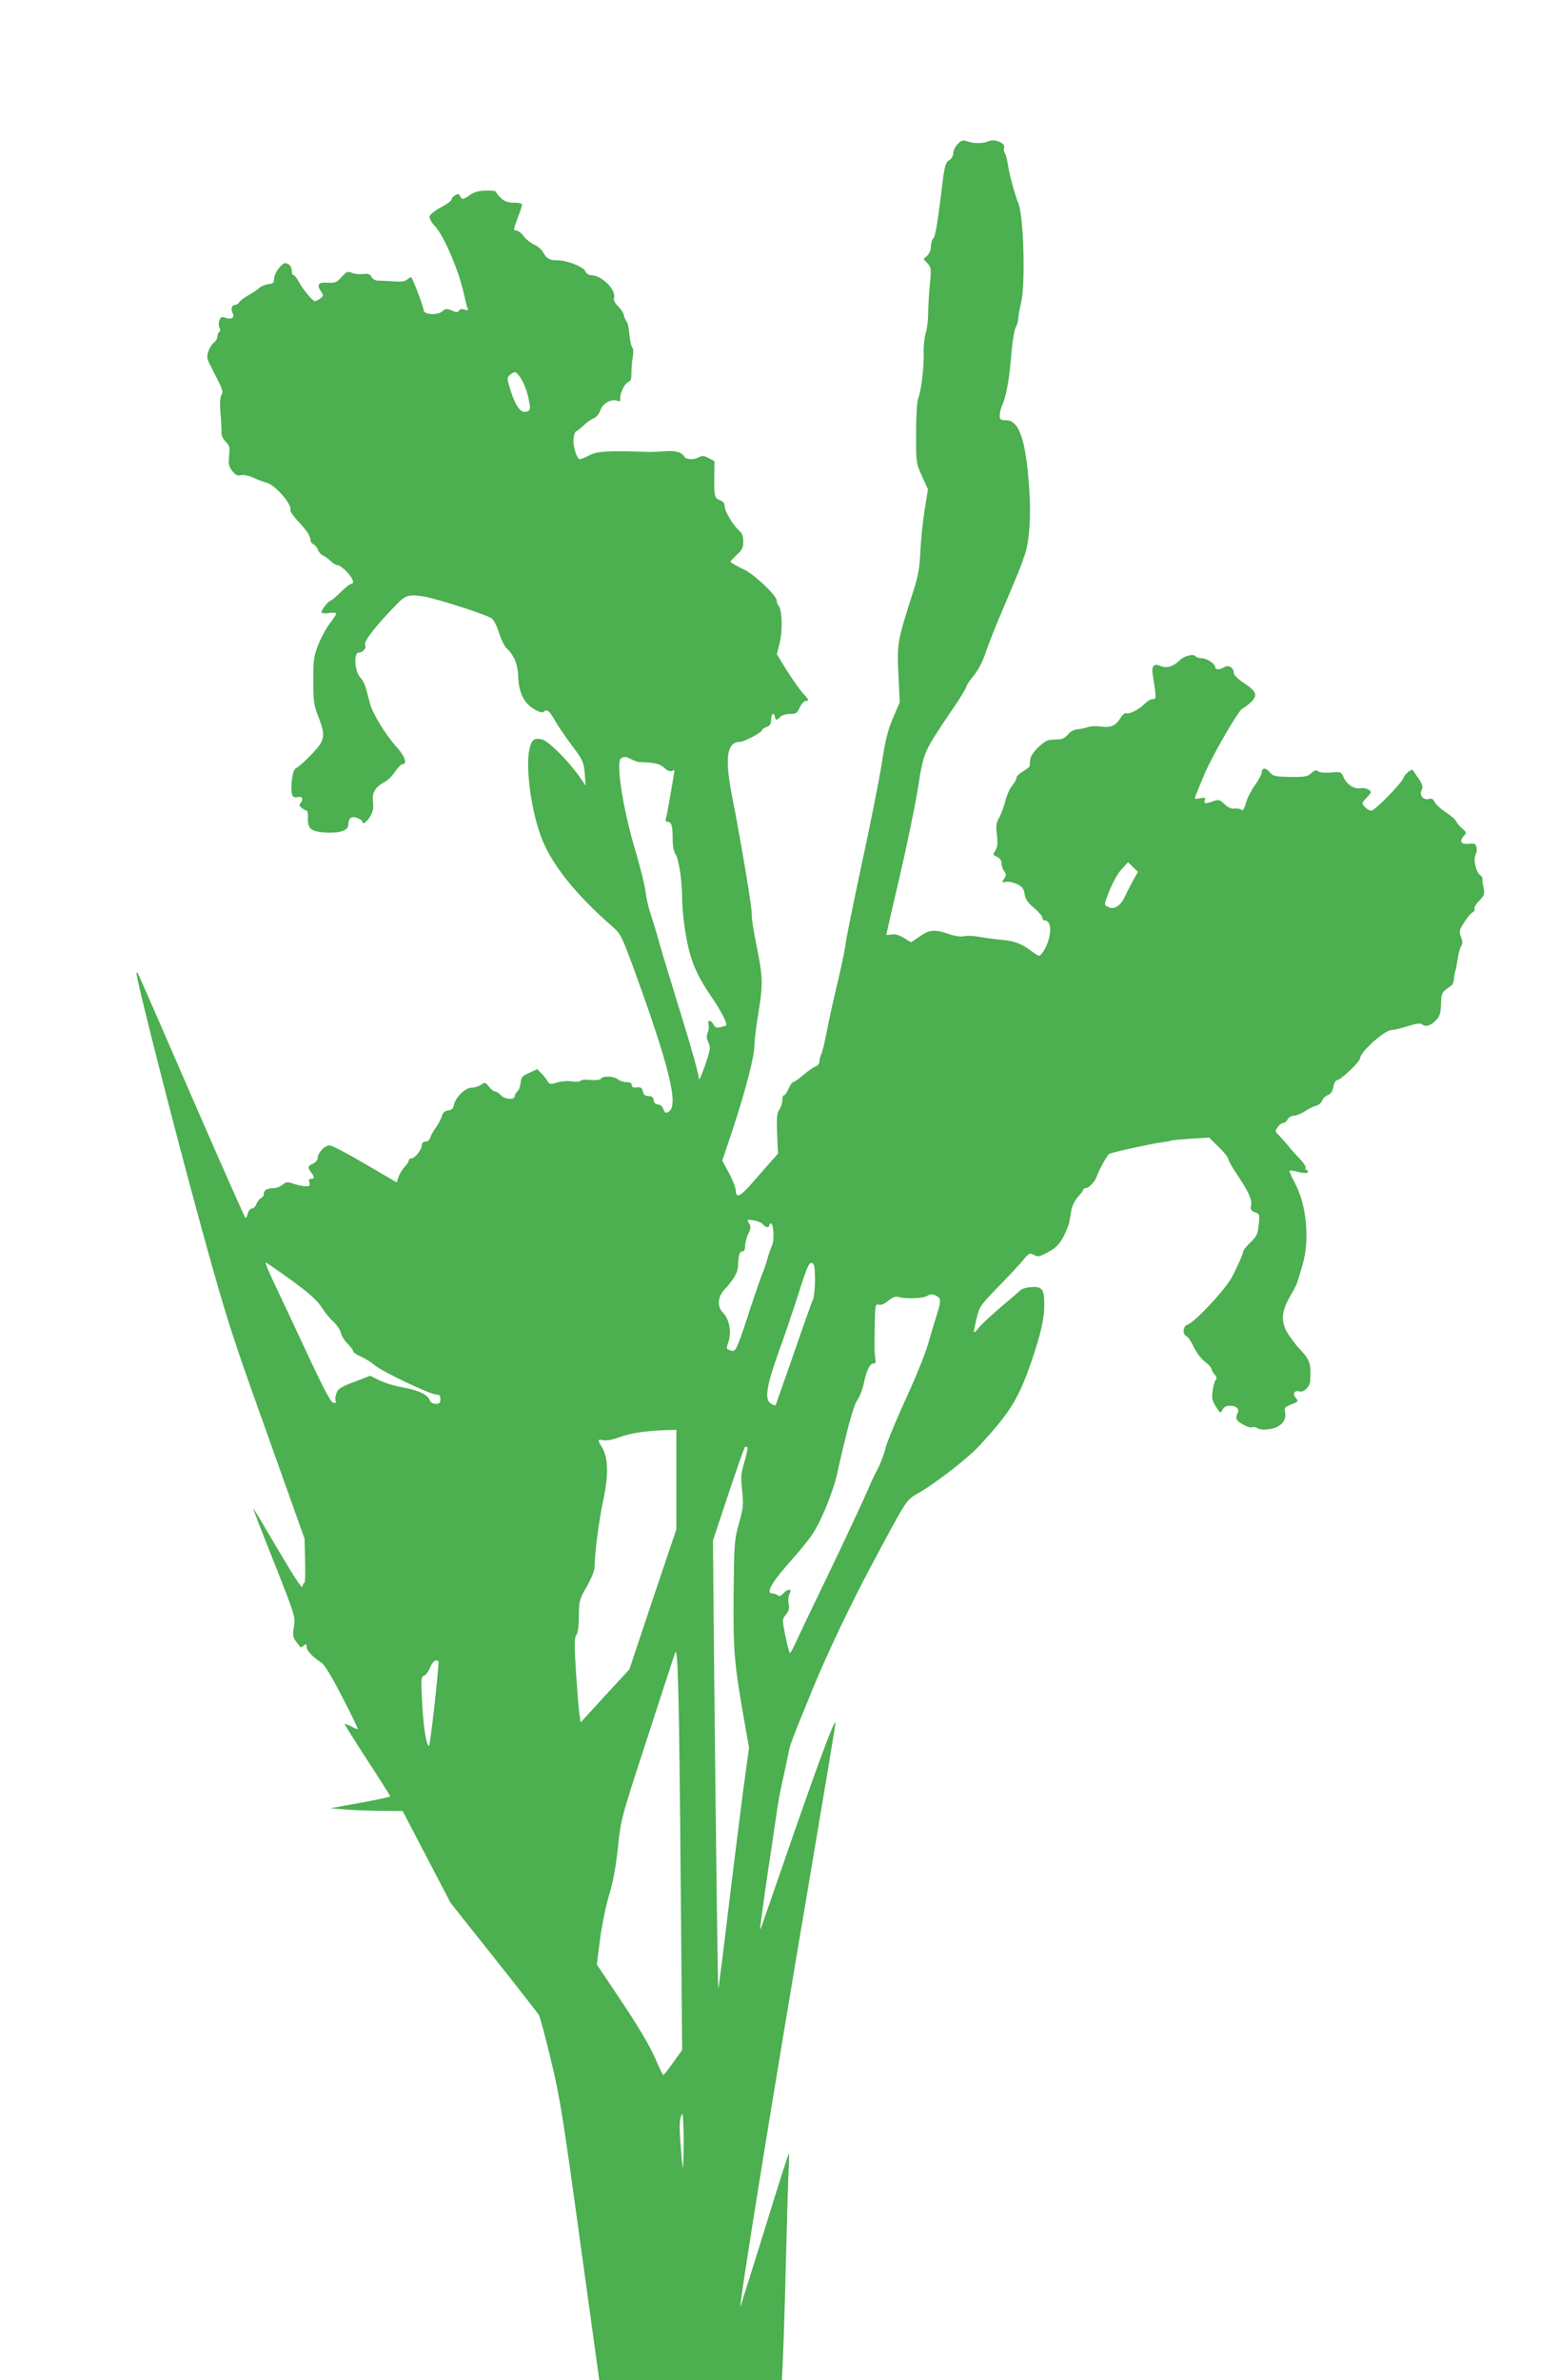
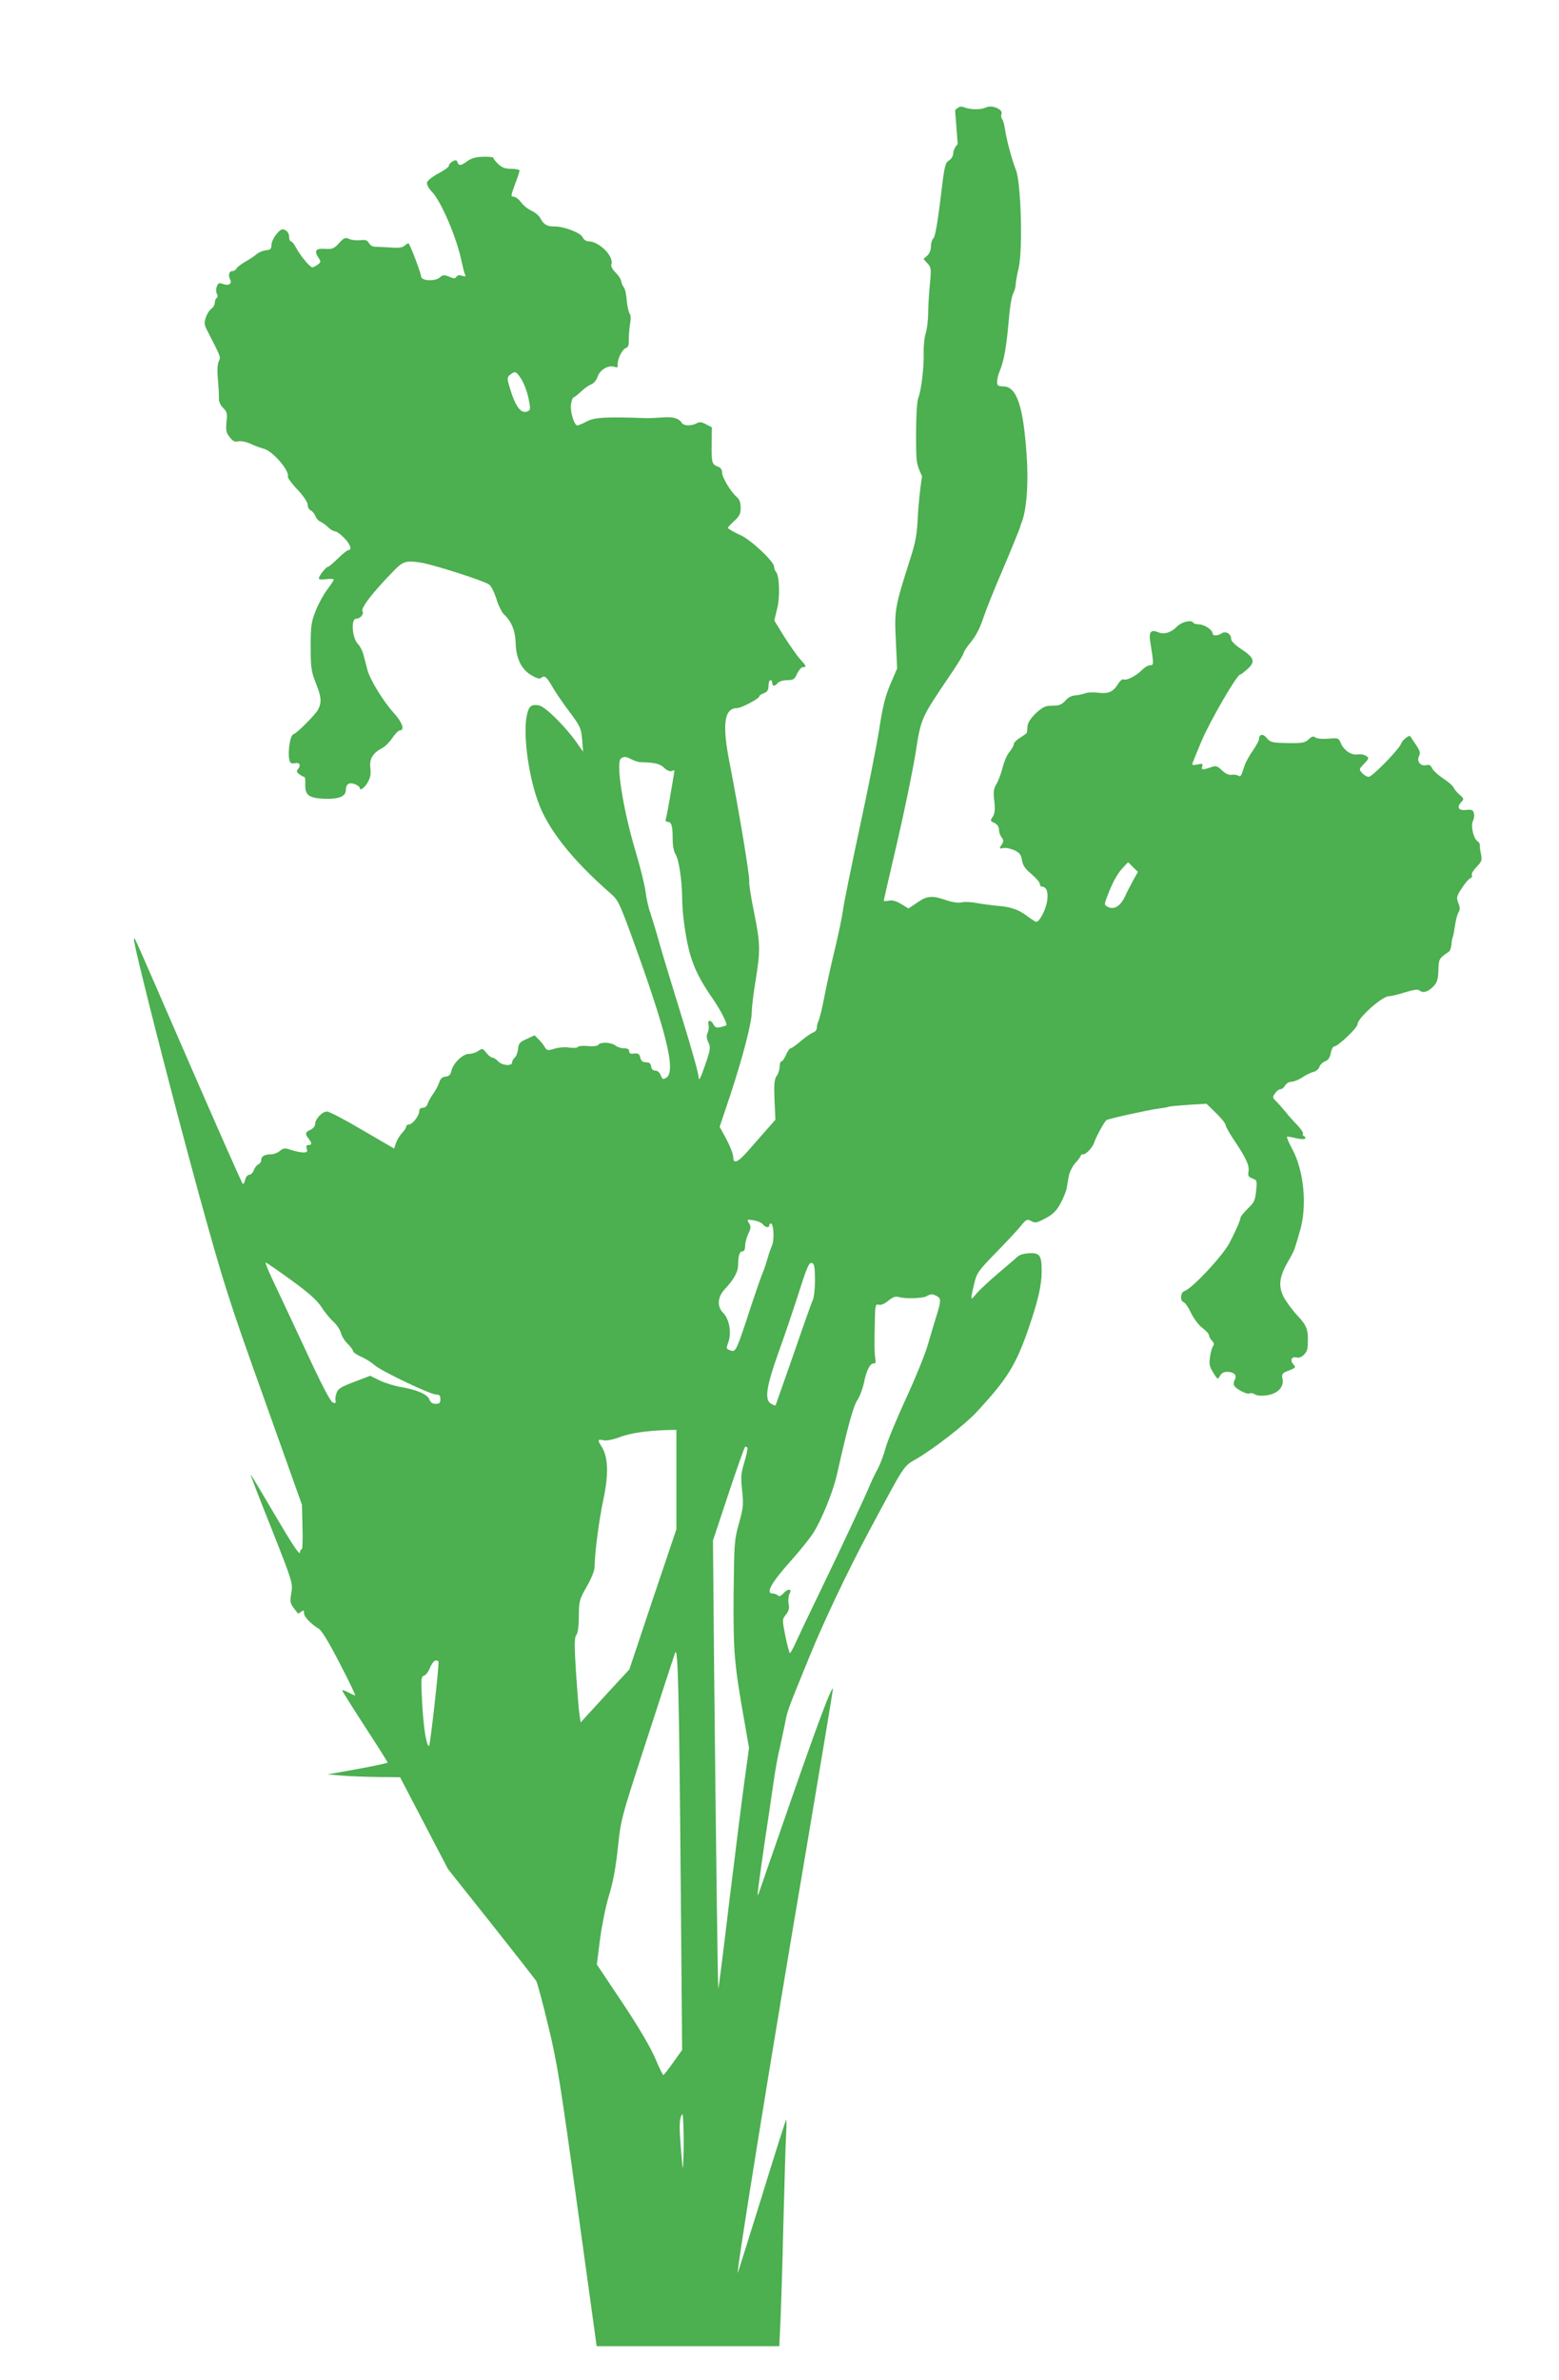
<svg xmlns="http://www.w3.org/2000/svg" version="1.0" width="839pt" height="1280pt" viewBox="0 0 839 1280" preserveAspectRatio="xMidYMid meet">
  <g transform="translate(0,1280) scale(0.1,-0.1)" fill="#4caf50" stroke="none">
-     <path d="M5154 12025 c-13 -13 -24 -35 -24 -48 0 -15 -9 -31 -23 -40 -21 -13 -25 -31 -46 -211 -16 -128 -29 -200 -37 -207 -8 -6 -14 -26 -14 -44 0 -19 -8 -39 -20 -50 l-20 -18 21 -23 c20 -22 21 -29 14 -106 -5 -46 -9 -117 -10 -158 0 -41 -6 -91 -13 -112 -7 -20 -12 -67 -11 -105 2 -78 -13 -205 -30 -246 -6 -17 -11 -94 -11 -188 0 -157 0 -160 32 -230 l32 -71 -18 -111 c-10 -62 -20 -161 -23 -222 -4 -89 -11 -130 -38 -215 -86 -269 -88 -280 -80 -446 l7 -151 -35 -82 c-28 -64 -42 -118 -62 -249 -15 -92 -62 -331 -106 -532 -43 -201 -83 -396 -88 -435 -5 -38 -26 -137 -46 -220 -20 -82 -45 -197 -56 -255 -11 -58 -25 -113 -30 -122 -5 -10 -9 -26 -9 -37 0 -11 -9 -23 -20 -26 -11 -4 -41 -24 -66 -46 -25 -21 -50 -39 -55 -39 -6 0 -17 -16 -25 -35 -8 -19 -19 -35 -24 -35 -6 0 -10 -12 -10 -28 0 -15 -7 -38 -16 -50 -13 -19 -15 -43 -12 -129 l5 -107 -46 -52 c-25 -29 -70 -80 -99 -113 -58 -66 -82 -76 -82 -35 0 14 -16 56 -36 94 l-37 68 58 173 c69 210 115 389 115 447 0 23 9 100 21 170 26 162 25 196 -10 369 -16 78 -27 150 -25 160 5 19 -55 380 -105 635 -42 212 -30 298 41 298 22 0 118 51 118 62 0 5 11 13 25 18 19 7 25 17 25 40 0 16 5 30 10 30 6 0 10 -7 10 -15 0 -8 4 -15 9 -15 5 0 14 7 21 15 7 8 29 15 50 15 33 0 40 4 54 35 9 19 23 35 31 35 21 0 19 6 -15 43 -16 17 -54 72 -85 120 l-54 88 15 62 c17 64 13 182 -7 201 -5 6 -9 17 -9 26 0 28 -126 146 -181 170 -13 5 -33 16 -44 22 -11 7 -22 14 -24 16 -3 1 12 17 32 36 31 28 37 40 37 73 0 28 -6 46 -22 59 -33 29 -78 105 -78 131 0 15 -8 27 -24 32 -31 12 -33 21 -32 123 l1 88 -31 16 c-24 13 -35 14 -52 5 -28 -15 -69 -14 -79 3 -15 24 -48 34 -103 29 -30 -2 -66 -4 -80 -4 -218 8 -286 5 -327 -17 -23 -12 -46 -22 -52 -22 -17 0 -40 77 -34 114 3 20 9 36 13 36 4 0 21 14 39 30 17 17 42 35 55 40 15 5 30 23 37 44 14 38 60 63 93 50 12 -4 16 -1 14 12 -2 29 24 83 44 90 13 4 17 16 16 47 0 23 3 61 7 84 5 26 4 48 -3 55 -5 7 -12 39 -15 70 -2 32 -9 64 -16 71 -6 8 -12 22 -14 33 -1 10 -15 32 -31 47 -17 17 -25 34 -22 43 16 42 -65 124 -123 124 -12 0 -26 9 -32 23 -11 23 -100 58 -151 57 -40 0 -57 10 -74 41 -8 16 -30 35 -48 43 -19 8 -44 28 -57 45 -12 17 -31 31 -40 31 -17 0 -16 5 6 65 14 36 25 70 25 75 0 6 -20 10 -44 10 -32 0 -50 6 -70 25 -14 13 -26 28 -26 33 0 5 -25 8 -55 7 -39 -1 -64 -8 -85 -23 -35 -26 -46 -27 -54 -7 -4 13 -10 14 -26 5 -11 -6 -20 -16 -20 -23 0 -7 -26 -26 -57 -42 -32 -17 -59 -39 -61 -49 -2 -10 9 -32 27 -50 50 -52 135 -251 160 -378 5 -24 12 -51 16 -62 7 -16 5 -17 -15 -11 -14 5 -25 3 -30 -6 -7 -10 -14 -10 -39 1 -27 11 -34 10 -50 -4 -26 -23 -101 -19 -101 6 0 15 -55 162 -67 177 -1 2 -11 -3 -20 -11 -14 -12 -33 -15 -78 -11 -33 2 -70 4 -82 4 -12 -1 -27 8 -33 19 -9 16 -19 20 -48 16 -20 -2 -47 1 -59 7 -21 9 -28 6 -53 -21 -30 -33 -35 -35 -86 -32 -41 2 -49 -13 -28 -45 16 -24 16 -27 -2 -40 -10 -8 -23 -14 -29 -15 -13 0 -67 66 -89 108 -9 17 -21 32 -26 32 -6 0 -10 11 -10 25 0 14 -8 29 -20 35 -17 9 -25 6 -48 -21 -15 -18 -27 -44 -27 -58 0 -21 -5 -27 -30 -29 -16 -2 -39 -11 -50 -21 -11 -10 -38 -28 -60 -40 -22 -13 -44 -29 -48 -37 -4 -8 -14 -14 -22 -14 -18 0 -24 -21 -13 -44 13 -24 -7 -37 -39 -25 -20 7 -25 5 -32 -14 -5 -12 -5 -29 0 -39 6 -10 5 -19 -1 -23 -5 -3 -10 -15 -10 -25 0 -10 -8 -25 -18 -32 -10 -7 -24 -28 -30 -47 -10 -28 -9 -39 7 -70 75 -147 74 -142 62 -167 -7 -16 -9 -51 -4 -97 3 -40 6 -85 5 -100 -1 -18 7 -37 23 -53 21 -21 23 -30 18 -76 -4 -45 -2 -57 17 -81 17 -22 28 -27 46 -23 14 4 42 -2 67 -13 23 -11 56 -23 72 -27 47 -12 139 -119 128 -149 -2 -6 21 -38 52 -70 34 -37 55 -68 55 -83 0 -12 7 -25 16 -29 8 -3 20 -16 25 -30 5 -13 17 -26 26 -30 10 -4 29 -17 42 -30 13 -13 31 -23 39 -23 8 0 30 -16 48 -35 33 -33 44 -65 24 -65 -6 0 -31 -20 -57 -45 -25 -25 -49 -45 -53 -45 -11 0 -50 -49 -50 -63 0 -6 16 -7 40 -4 22 3 40 2 40 -3 0 -4 -16 -28 -35 -53 -19 -25 -47 -76 -62 -114 -24 -61 -27 -80 -27 -193 0 -112 3 -132 27 -194 31 -77 33 -105 13 -144 -15 -28 -112 -126 -133 -133 -21 -7 -34 -123 -17 -151 4 -5 15 -8 25 -5 25 7 34 -10 18 -30 -11 -13 -10 -17 6 -29 10 -8 22 -14 26 -14 5 0 7 -18 6 -40 -2 -58 18 -74 101 -78 77 -3 117 12 117 46 1 33 17 44 48 33 15 -6 27 -15 27 -20 0 -20 28 1 45 33 13 24 16 45 12 75 -6 48 14 80 66 107 15 8 39 32 53 54 15 22 33 40 40 40 28 0 13 44 -33 94 -57 63 -129 180 -142 233 -6 21 -14 55 -20 76 -5 22 -19 50 -32 63 -30 32 -37 134 -9 134 22 0 44 25 35 40 -11 17 55 103 173 223 46 47 65 52 147 38 72 -13 328 -95 360 -116 12 -7 28 -40 40 -76 10 -35 29 -73 40 -84 41 -38 62 -88 64 -152 2 -86 30 -144 84 -176 26 -16 46 -22 52 -16 18 17 30 9 59 -42 16 -29 58 -90 93 -137 60 -80 64 -89 70 -151 l5 -66 -35 50 c-63 89 -169 193 -202 199 -40 8 -55 -3 -65 -50 -22 -94 5 -315 58 -463 52 -150 184 -317 393 -499 39 -34 47 -52 108 -217 191 -524 245 -739 191 -773 -18 -11 -21 -9 -30 13 -6 15 -17 25 -29 25 -13 0 -21 8 -23 23 -2 16 -10 22 -28 22 -17 0 -26 7 -30 25 -5 20 -11 24 -33 22 -19 -3 -27 1 -27 12 0 11 -9 16 -27 16 -16 0 -37 7 -47 15 -23 18 -82 20 -92 4 -4 -7 -25 -9 -56 -7 -27 3 -51 1 -55 -5 -3 -5 -23 -6 -45 -3 -22 4 -57 1 -80 -6 -36 -11 -41 -10 -51 7 -6 11 -21 30 -33 42 l-23 23 -43 -20 c-37 -16 -43 -23 -46 -54 -2 -19 -10 -40 -18 -46 -8 -7 -14 -19 -14 -26 0 -21 -54 -17 -75 6 -10 11 -24 20 -31 20 -7 0 -22 12 -33 26 -19 24 -21 25 -43 10 -12 -9 -35 -16 -51 -16 -33 0 -85 -51 -94 -92 -4 -20 -12 -28 -31 -30 -18 -2 -28 -11 -35 -33 -5 -16 -20 -43 -32 -60 -12 -16 -25 -40 -29 -52 -4 -14 -15 -23 -27 -23 -12 0 -19 -7 -19 -19 0 -24 -37 -71 -56 -71 -8 0 -14 -5 -14 -11 0 -6 -10 -22 -22 -34 -12 -13 -27 -37 -33 -54 l-10 -30 -170 99 c-93 55 -179 100 -191 100 -26 0 -64 -40 -64 -67 0 -11 -10 -24 -25 -31 -29 -13 -31 -21 -10 -48 19 -25 19 -34 -1 -34 -11 0 -14 -6 -9 -20 5 -17 2 -20 -22 -20 -15 1 -44 7 -64 14 -32 11 -39 10 -59 -6 -12 -10 -33 -18 -45 -18 -36 0 -55 -10 -55 -30 0 -10 -7 -20 -15 -24 -8 -3 -20 -17 -25 -31 -5 -14 -16 -25 -25 -25 -8 0 -17 -11 -21 -25 -3 -14 -9 -25 -13 -25 -3 0 -127 280 -276 622 -328 754 -304 702 -310 696 -9 -9 203 -839 349 -1371 137 -495 159 -564 351 -1100 l204 -572 3 -122 c2 -66 0 -119 -4 -117 -4 2 -8 -6 -10 -18 -2 -15 -40 42 -133 200 -71 121 -130 220 -132 219 -1 -2 49 -133 113 -292 113 -286 114 -291 106 -343 -8 -46 -6 -56 11 -80 12 -15 22 -29 24 -31 1 -2 9 2 18 9 13 10 15 9 15 -7 0 -20 35 -57 80 -85 16 -10 56 -76 113 -187 49 -94 86 -171 82 -171 -3 0 -20 7 -36 16 -17 8 -32 14 -34 12 -1 -2 53 -88 121 -193 68 -104 124 -193 124 -196 0 -3 -73 -19 -162 -35 l-161 -29 74 -6 c41 -4 129 -7 195 -8 l121 -1 129 -247 129 -247 232 -292 c127 -160 236 -300 243 -310 6 -11 35 -118 64 -239 48 -198 64 -295 157 -972 l104 -753 491 0 492 0 6 128 c3 70 11 309 16 532 6 223 12 441 15 484 2 43 2 77 0 74 -3 -3 -62 -187 -130 -409 -69 -222 -128 -408 -130 -414 -14 -29 182 1184 365 2259 82 484 148 881 147 883 -9 8 -80 -182 -223 -592 -86 -247 -162 -468 -170 -490 -7 -22 -13 -34 -13 -27 -1 13 40 299 60 427 5 33 16 110 25 170 8 61 23 146 34 190 10 44 23 107 30 140 11 62 14 69 131 355 78 191 204 456 321 675 199 371 181 344 259 390 92 54 258 183 317 247 168 181 212 252 282 453 51 150 70 231 70 306 0 85 -10 100 -67 97 -26 -1 -52 -8 -62 -18 -9 -8 -56 -49 -104 -89 -48 -41 -101 -90 -118 -110 -33 -41 -34 -39 -13 49 14 61 20 70 112 165 54 55 115 120 135 144 34 42 38 44 61 32 21 -12 30 -10 77 15 41 22 59 41 80 79 15 28 30 64 33 80 3 17 8 47 12 68 4 22 20 53 35 70 16 17 29 35 29 39 0 5 6 8 13 8 18 0 53 39 61 67 9 28 55 111 65 117 12 8 232 56 280 62 25 3 48 7 52 9 4 3 52 7 107 11 l99 6 52 -51 c28 -27 51 -56 51 -64 0 -7 20 -43 45 -80 65 -97 84 -138 78 -170 -4 -22 -1 -28 21 -37 25 -9 26 -12 20 -67 -5 -51 -11 -63 -45 -95 -21 -21 -39 -43 -39 -49 0 -12 -27 -74 -59 -135 -34 -67 -202 -247 -242 -259 -23 -8 -26 -53 -4 -61 9 -4 26 -29 39 -58 14 -28 40 -64 60 -79 20 -15 36 -33 36 -39 0 -6 7 -20 16 -30 12 -12 14 -21 6 -30 -5 -7 -13 -33 -16 -58 -6 -37 -3 -52 17 -84 24 -38 25 -39 36 -18 8 15 21 22 39 22 36 0 54 -17 42 -41 -6 -10 -8 -24 -5 -31 7 -19 71 -52 84 -44 5 4 19 1 29 -5 12 -8 35 -9 65 -5 58 9 92 45 83 89 -5 26 -2 30 34 44 38 15 39 17 24 34 -19 22 -9 43 18 36 24 -7 58 25 59 56 6 91 -1 113 -55 170 -29 31 -62 77 -75 102 -28 57 -22 107 23 185 18 30 35 64 38 75 4 11 16 52 27 90 41 135 23 326 -41 444 -18 33 -30 62 -28 65 3 2 24 -1 47 -7 23 -6 46 -7 50 -3 4 5 2 11 -5 13 -6 3 -9 9 -6 14 3 5 -12 27 -33 49 -21 21 -49 53 -63 71 -14 17 -35 41 -47 53 -21 20 -22 23 -7 44 8 12 21 22 29 22 8 0 19 9 25 20 6 11 21 20 34 20 13 0 39 11 58 23 19 13 46 27 61 30 14 4 29 16 32 28 4 11 17 24 30 29 17 6 26 20 31 45 3 19 12 35 18 35 20 0 126 100 126 120 0 32 132 150 168 150 11 0 50 9 87 21 51 15 70 18 80 9 18 -15 46 -6 75 25 18 20 24 37 25 85 2 62 3 63 58 101 5 4 10 19 12 35 1 16 4 36 8 44 3 8 8 37 12 64 4 27 12 57 18 67 9 14 9 26 -1 51 -11 29 -9 36 19 79 16 26 37 50 45 53 8 3 12 11 9 17 -4 6 7 26 25 44 28 29 31 36 24 71 -5 22 -7 43 -6 48 2 4 -4 13 -13 20 -22 16 -37 84 -24 109 6 10 8 29 5 41 -4 18 -11 21 -40 18 -41 -5 -54 12 -30 40 18 19 18 20 -7 42 -14 12 -28 29 -32 38 -3 9 -28 31 -56 49 -27 18 -54 43 -60 55 -7 17 -16 21 -32 17 -30 -8 -53 22 -38 49 8 16 5 28 -17 61 -16 23 -29 43 -30 45 -6 9 -43 -20 -49 -38 -9 -30 -156 -180 -175 -180 -9 0 -25 9 -35 20 -18 20 -18 21 11 51 24 25 26 31 14 39 -17 11 -27 13 -57 10 -31 -2 -69 26 -83 61 -12 28 -14 29 -68 24 -33 -2 -61 0 -69 7 -10 8 -19 6 -36 -10 -22 -21 -39 -23 -160 -19 -38 2 -52 7 -66 26 -19 24 -41 22 -41 -5 0 -8 -15 -36 -33 -62 -19 -26 -40 -65 -47 -87 -17 -53 -19 -57 -33 -48 -7 4 -23 6 -36 4 -15 -2 -33 7 -51 24 -26 25 -32 26 -61 16 -43 -15 -52 -14 -45 5 5 14 1 16 -24 11 -16 -4 -30 -4 -30 0 0 4 23 61 51 127 47 110 190 356 207 356 4 0 22 14 40 30 43 39 37 60 -34 107 -31 20 -54 43 -54 53 0 29 -28 46 -51 32 -23 -15 -49 -15 -49 -1 0 19 -44 48 -72 49 -15 0 -29 4 -32 9 -11 17 -62 5 -88 -21 -32 -33 -71 -44 -102 -30 -37 16 -50 1 -42 -49 20 -126 20 -129 -1 -129 -11 0 -30 -12 -44 -26 -28 -30 -84 -58 -98 -50 -6 4 -21 -9 -33 -29 -26 -40 -51 -50 -110 -42 -22 3 -52 1 -65 -4 -13 -5 -37 -10 -54 -11 -19 -2 -39 -12 -51 -28 -12 -14 -31 -26 -46 -26 -15 -1 -37 -2 -50 -3 -34 -2 -106 -73 -108 -107 -1 -16 -3 -32 -3 -36 -1 -3 -17 -15 -36 -27 -19 -11 -35 -27 -35 -35 0 -8 -11 -27 -24 -43 -13 -15 -29 -53 -36 -83 -8 -30 -22 -70 -33 -88 -16 -27 -18 -43 -12 -92 5 -47 3 -66 -8 -84 -15 -22 -14 -24 9 -34 15 -8 24 -20 24 -35 0 -13 6 -32 14 -42 12 -16 12 -22 0 -41 -14 -20 -13 -21 10 -17 13 3 40 -3 59 -12 28 -13 36 -23 41 -53 4 -28 17 -47 51 -75 25 -21 45 -45 45 -52 0 -8 4 -15 9 -15 27 0 38 -29 30 -79 -7 -47 -41 -111 -58 -111 -4 0 -23 12 -42 26 -50 39 -94 55 -163 60 -33 3 -85 10 -114 15 -29 6 -66 8 -82 4 -18 -4 -47 0 -73 8 -84 30 -112 29 -165 -8 l-49 -33 -39 24 c-27 16 -48 22 -66 18 -16 -3 -28 -3 -28 0 0 3 32 141 71 308 39 167 83 382 99 478 31 197 28 191 179 415 45 65 81 124 81 131 0 6 18 34 40 60 26 32 49 76 66 129 15 44 57 150 94 235 56 132 101 241 106 260 0 3 3 12 7 20 26 68 37 212 26 360 -18 266 -54 370 -126 370 -28 0 -33 4 -33 25 0 13 6 39 14 57 24 56 38 140 51 298 5 52 14 106 22 120 7 14 13 35 13 47 0 12 7 52 16 89 23 100 13 460 -15 529 -20 48 -51 165 -57 210 -4 28 -11 56 -17 62 -5 7 -7 20 -3 28 9 24 -50 50 -81 36 -30 -14 -83 -14 -118 -1 -22 8 -30 6 -51 -15z m-2349 -1263 c14 -22 32 -68 39 -103 12 -61 12 -64 -7 -72 -36 -14 -67 32 -99 146 -9 33 -8 40 8 52 27 21 31 19 59 -23z m594 -2046 c15 -8 37 -15 47 -15 79 -2 104 -8 128 -30 14 -14 31 -21 40 -18 9 4 16 5 16 4 -14 -89 -40 -238 -45 -254 -5 -17 -3 -23 8 -23 21 0 27 -22 27 -91 0 -38 6 -69 16 -84 17 -27 34 -137 35 -230 0 -80 16 -202 38 -289 22 -85 55 -154 126 -256 44 -64 82 -138 73 -145 -2 -1 -15 -5 -30 -9 -21 -5 -30 -2 -38 14 -14 27 -34 26 -27 -1 3 -12 1 -31 -5 -44 -7 -16 -6 -30 4 -51 13 -27 12 -37 -18 -124 -24 -69 -33 -87 -34 -64 0 18 -41 164 -91 325 -50 162 -105 341 -121 399 -16 58 -38 130 -48 160 -11 30 -22 82 -26 115 -4 33 -28 132 -55 221 -67 225 -106 477 -77 495 18 12 25 11 57 -5z m2698 -653 c-14 -26 -34 -64 -42 -83 -24 -51 -57 -73 -89 -59 -23 11 -24 13 -11 48 28 77 56 130 86 162 l30 32 26 -26 27 -26 -27 -48z m-1991 -1848 c13 -17 34 -20 34 -5 0 6 4 10 9 10 15 0 19 -93 5 -120 -6 -14 -17 -45 -24 -70 -7 -25 -18 -58 -25 -75 -8 -16 -34 -93 -60 -170 -80 -246 -85 -256 -109 -249 -29 9 -29 9 -16 47 18 49 5 123 -28 156 -34 34 -31 84 7 126 49 52 72 93 73 127 1 56 8 78 23 78 10 0 15 10 15 30 0 16 8 45 17 65 15 30 15 39 4 57 -13 20 -12 21 25 15 22 -4 44 -13 50 -22z m-2538 -300 c95 -69 138 -108 161 -143 17 -27 46 -63 65 -80 19 -17 37 -45 41 -61 4 -17 20 -43 36 -58 16 -16 29 -33 29 -39 0 -6 19 -20 42 -30 24 -10 57 -31 74 -46 38 -33 300 -158 332 -158 17 0 22 -6 22 -25 0 -20 -5 -25 -25 -25 -17 0 -28 7 -34 23 -11 28 -64 52 -151 67 -36 6 -88 22 -117 36 l-51 25 -86 -33 c-72 -27 -87 -37 -95 -60 -6 -16 -8 -35 -5 -43 4 -9 0 -12 -13 -9 -14 4 -56 84 -148 282 -71 152 -150 321 -176 375 -25 53 -43 97 -39 97 4 0 66 -43 138 -95z m2818 5 c0 -48 -5 -96 -11 -110 -7 -14 -54 -146 -105 -295 -52 -148 -95 -271 -96 -273 -1 -2 -12 1 -23 8 -38 20 -28 89 37 272 33 90 82 236 111 326 42 133 55 163 69 160 14 -3 17 -17 18 -88z m655 -90 c24 -13 24 -25 0 -103 -11 -34 -32 -105 -47 -157 -15 -52 -69 -185 -120 -295 -51 -111 -100 -230 -109 -265 -9 -36 -29 -87 -44 -115 -15 -27 -33 -66 -41 -85 -18 -46 -144 -316 -267 -570 -55 -113 -112 -233 -128 -268 -15 -34 -30 -62 -34 -62 -3 0 -14 41 -24 90 -18 90 -18 91 3 117 15 19 19 34 14 59 -3 17 -1 41 5 53 16 28 -9 29 -34 1 -13 -14 -22 -17 -29 -10 -5 5 -18 10 -28 10 -40 0 -6 60 102 180 42 47 93 110 113 140 46 69 109 224 130 315 57 254 89 373 111 405 13 19 29 62 36 95 13 66 34 106 53 102 8 -1 11 7 8 23 -5 31 -6 76 -3 202 2 90 3 96 22 91 12 -3 31 5 51 22 25 20 38 25 58 19 37 -10 127 -7 148 5 23 13 30 13 54 1z m-1401 -987 l0 -268 -127 -376 -126 -377 -131 -142 -131 -143 -6 39 c-4 22 -12 124 -19 227 -10 155 -9 191 2 204 8 11 13 46 13 102 1 82 3 89 43 159 25 44 42 86 42 105 0 71 23 249 47 362 29 136 26 226 -7 281 -26 41 -25 45 8 38 16 -3 51 3 87 17 58 22 142 34 253 38 l52 1 0 -267z m382 172 c3 -3 -4 -38 -16 -78 -19 -63 -20 -82 -12 -154 8 -75 6 -92 -17 -175 -25 -89 -26 -105 -29 -383 -2 -309 3 -372 58 -682 l25 -143 -25 -182 c-14 -101 -50 -390 -81 -643 -30 -253 -57 -464 -59 -470 -3 -11 -12 690 -23 1735 l-6 675 84 253 c46 138 86 252 90 252 3 0 8 -2 11 -5z m-358 -2410 l7 -830 -48 -67 c-26 -37 -50 -67 -53 -68 -3 0 -24 42 -45 93 -26 59 -87 164 -176 297 l-137 205 17 135 c10 75 31 179 48 235 22 70 36 147 48 255 16 155 16 156 156 585 77 237 145 446 152 465 16 47 22 -221 31 -1305z m-1304 1258 c2 -35 -45 -453 -51 -453 -14 0 -29 92 -37 229 -7 131 -6 145 10 149 9 2 24 22 32 43 9 21 23 39 31 39 8 0 15 -3 15 -7z m1318 -2665 c-3 -82 -3 -82 -14 52 -8 98 -8 143 0 165 10 27 11 21 14 -52 2 -46 2 -120 0 -165z" />
+     <path d="M5154 12025 c-13 -13 -24 -35 -24 -48 0 -15 -9 -31 -23 -40 -21 -13 -25 -31 -46 -211 -16 -128 -29 -200 -37 -207 -8 -6 -14 -26 -14 -44 0 -19 -8 -39 -20 -50 l-20 -18 21 -23 c20 -22 21 -29 14 -106 -5 -46 -9 -117 -10 -158 0 -41 -6 -91 -13 -112 -7 -20 -12 -67 -11 -105 2 -78 -13 -205 -30 -246 -6 -17 -11 -94 -11 -188 0 -157 0 -160 32 -230 c-10 -62 -20 -161 -23 -222 -4 -89 -11 -130 -38 -215 -86 -269 -88 -280 -80 -446 l7 -151 -35 -82 c-28 -64 -42 -118 -62 -249 -15 -92 -62 -331 -106 -532 -43 -201 -83 -396 -88 -435 -5 -38 -26 -137 -46 -220 -20 -82 -45 -197 -56 -255 -11 -58 -25 -113 -30 -122 -5 -10 -9 -26 -9 -37 0 -11 -9 -23 -20 -26 -11 -4 -41 -24 -66 -46 -25 -21 -50 -39 -55 -39 -6 0 -17 -16 -25 -35 -8 -19 -19 -35 -24 -35 -6 0 -10 -12 -10 -28 0 -15 -7 -38 -16 -50 -13 -19 -15 -43 -12 -129 l5 -107 -46 -52 c-25 -29 -70 -80 -99 -113 -58 -66 -82 -76 -82 -35 0 14 -16 56 -36 94 l-37 68 58 173 c69 210 115 389 115 447 0 23 9 100 21 170 26 162 25 196 -10 369 -16 78 -27 150 -25 160 5 19 -55 380 -105 635 -42 212 -30 298 41 298 22 0 118 51 118 62 0 5 11 13 25 18 19 7 25 17 25 40 0 16 5 30 10 30 6 0 10 -7 10 -15 0 -8 4 -15 9 -15 5 0 14 7 21 15 7 8 29 15 50 15 33 0 40 4 54 35 9 19 23 35 31 35 21 0 19 6 -15 43 -16 17 -54 72 -85 120 l-54 88 15 62 c17 64 13 182 -7 201 -5 6 -9 17 -9 26 0 28 -126 146 -181 170 -13 5 -33 16 -44 22 -11 7 -22 14 -24 16 -3 1 12 17 32 36 31 28 37 40 37 73 0 28 -6 46 -22 59 -33 29 -78 105 -78 131 0 15 -8 27 -24 32 -31 12 -33 21 -32 123 l1 88 -31 16 c-24 13 -35 14 -52 5 -28 -15 -69 -14 -79 3 -15 24 -48 34 -103 29 -30 -2 -66 -4 -80 -4 -218 8 -286 5 -327 -17 -23 -12 -46 -22 -52 -22 -17 0 -40 77 -34 114 3 20 9 36 13 36 4 0 21 14 39 30 17 17 42 35 55 40 15 5 30 23 37 44 14 38 60 63 93 50 12 -4 16 -1 14 12 -2 29 24 83 44 90 13 4 17 16 16 47 0 23 3 61 7 84 5 26 4 48 -3 55 -5 7 -12 39 -15 70 -2 32 -9 64 -16 71 -6 8 -12 22 -14 33 -1 10 -15 32 -31 47 -17 17 -25 34 -22 43 16 42 -65 124 -123 124 -12 0 -26 9 -32 23 -11 23 -100 58 -151 57 -40 0 -57 10 -74 41 -8 16 -30 35 -48 43 -19 8 -44 28 -57 45 -12 17 -31 31 -40 31 -17 0 -16 5 6 65 14 36 25 70 25 75 0 6 -20 10 -44 10 -32 0 -50 6 -70 25 -14 13 -26 28 -26 33 0 5 -25 8 -55 7 -39 -1 -64 -8 -85 -23 -35 -26 -46 -27 -54 -7 -4 13 -10 14 -26 5 -11 -6 -20 -16 -20 -23 0 -7 -26 -26 -57 -42 -32 -17 -59 -39 -61 -49 -2 -10 9 -32 27 -50 50 -52 135 -251 160 -378 5 -24 12 -51 16 -62 7 -16 5 -17 -15 -11 -14 5 -25 3 -30 -6 -7 -10 -14 -10 -39 1 -27 11 -34 10 -50 -4 -26 -23 -101 -19 -101 6 0 15 -55 162 -67 177 -1 2 -11 -3 -20 -11 -14 -12 -33 -15 -78 -11 -33 2 -70 4 -82 4 -12 -1 -27 8 -33 19 -9 16 -19 20 -48 16 -20 -2 -47 1 -59 7 -21 9 -28 6 -53 -21 -30 -33 -35 -35 -86 -32 -41 2 -49 -13 -28 -45 16 -24 16 -27 -2 -40 -10 -8 -23 -14 -29 -15 -13 0 -67 66 -89 108 -9 17 -21 32 -26 32 -6 0 -10 11 -10 25 0 14 -8 29 -20 35 -17 9 -25 6 -48 -21 -15 -18 -27 -44 -27 -58 0 -21 -5 -27 -30 -29 -16 -2 -39 -11 -50 -21 -11 -10 -38 -28 -60 -40 -22 -13 -44 -29 -48 -37 -4 -8 -14 -14 -22 -14 -18 0 -24 -21 -13 -44 13 -24 -7 -37 -39 -25 -20 7 -25 5 -32 -14 -5 -12 -5 -29 0 -39 6 -10 5 -19 -1 -23 -5 -3 -10 -15 -10 -25 0 -10 -8 -25 -18 -32 -10 -7 -24 -28 -30 -47 -10 -28 -9 -39 7 -70 75 -147 74 -142 62 -167 -7 -16 -9 -51 -4 -97 3 -40 6 -85 5 -100 -1 -18 7 -37 23 -53 21 -21 23 -30 18 -76 -4 -45 -2 -57 17 -81 17 -22 28 -27 46 -23 14 4 42 -2 67 -13 23 -11 56 -23 72 -27 47 -12 139 -119 128 -149 -2 -6 21 -38 52 -70 34 -37 55 -68 55 -83 0 -12 7 -25 16 -29 8 -3 20 -16 25 -30 5 -13 17 -26 26 -30 10 -4 29 -17 42 -30 13 -13 31 -23 39 -23 8 0 30 -16 48 -35 33 -33 44 -65 24 -65 -6 0 -31 -20 -57 -45 -25 -25 -49 -45 -53 -45 -11 0 -50 -49 -50 -63 0 -6 16 -7 40 -4 22 3 40 2 40 -3 0 -4 -16 -28 -35 -53 -19 -25 -47 -76 -62 -114 -24 -61 -27 -80 -27 -193 0 -112 3 -132 27 -194 31 -77 33 -105 13 -144 -15 -28 -112 -126 -133 -133 -21 -7 -34 -123 -17 -151 4 -5 15 -8 25 -5 25 7 34 -10 18 -30 -11 -13 -10 -17 6 -29 10 -8 22 -14 26 -14 5 0 7 -18 6 -40 -2 -58 18 -74 101 -78 77 -3 117 12 117 46 1 33 17 44 48 33 15 -6 27 -15 27 -20 0 -20 28 1 45 33 13 24 16 45 12 75 -6 48 14 80 66 107 15 8 39 32 53 54 15 22 33 40 40 40 28 0 13 44 -33 94 -57 63 -129 180 -142 233 -6 21 -14 55 -20 76 -5 22 -19 50 -32 63 -30 32 -37 134 -9 134 22 0 44 25 35 40 -11 17 55 103 173 223 46 47 65 52 147 38 72 -13 328 -95 360 -116 12 -7 28 -40 40 -76 10 -35 29 -73 40 -84 41 -38 62 -88 64 -152 2 -86 30 -144 84 -176 26 -16 46 -22 52 -16 18 17 30 9 59 -42 16 -29 58 -90 93 -137 60 -80 64 -89 70 -151 l5 -66 -35 50 c-63 89 -169 193 -202 199 -40 8 -55 -3 -65 -50 -22 -94 5 -315 58 -463 52 -150 184 -317 393 -499 39 -34 47 -52 108 -217 191 -524 245 -739 191 -773 -18 -11 -21 -9 -30 13 -6 15 -17 25 -29 25 -13 0 -21 8 -23 23 -2 16 -10 22 -28 22 -17 0 -26 7 -30 25 -5 20 -11 24 -33 22 -19 -3 -27 1 -27 12 0 11 -9 16 -27 16 -16 0 -37 7 -47 15 -23 18 -82 20 -92 4 -4 -7 -25 -9 -56 -7 -27 3 -51 1 -55 -5 -3 -5 -23 -6 -45 -3 -22 4 -57 1 -80 -6 -36 -11 -41 -10 -51 7 -6 11 -21 30 -33 42 l-23 23 -43 -20 c-37 -16 -43 -23 -46 -54 -2 -19 -10 -40 -18 -46 -8 -7 -14 -19 -14 -26 0 -21 -54 -17 -75 6 -10 11 -24 20 -31 20 -7 0 -22 12 -33 26 -19 24 -21 25 -43 10 -12 -9 -35 -16 -51 -16 -33 0 -85 -51 -94 -92 -4 -20 -12 -28 -31 -30 -18 -2 -28 -11 -35 -33 -5 -16 -20 -43 -32 -60 -12 -16 -25 -40 -29 -52 -4 -14 -15 -23 -27 -23 -12 0 -19 -7 -19 -19 0 -24 -37 -71 -56 -71 -8 0 -14 -5 -14 -11 0 -6 -10 -22 -22 -34 -12 -13 -27 -37 -33 -54 l-10 -30 -170 99 c-93 55 -179 100 -191 100 -26 0 -64 -40 -64 -67 0 -11 -10 -24 -25 -31 -29 -13 -31 -21 -10 -48 19 -25 19 -34 -1 -34 -11 0 -14 -6 -9 -20 5 -17 2 -20 -22 -20 -15 1 -44 7 -64 14 -32 11 -39 10 -59 -6 -12 -10 -33 -18 -45 -18 -36 0 -55 -10 -55 -30 0 -10 -7 -20 -15 -24 -8 -3 -20 -17 -25 -31 -5 -14 -16 -25 -25 -25 -8 0 -17 -11 -21 -25 -3 -14 -9 -25 -13 -25 -3 0 -127 280 -276 622 -328 754 -304 702 -310 696 -9 -9 203 -839 349 -1371 137 -495 159 -564 351 -1100 l204 -572 3 -122 c2 -66 0 -119 -4 -117 -4 2 -8 -6 -10 -18 -2 -15 -40 42 -133 200 -71 121 -130 220 -132 219 -1 -2 49 -133 113 -292 113 -286 114 -291 106 -343 -8 -46 -6 -56 11 -80 12 -15 22 -29 24 -31 1 -2 9 2 18 9 13 10 15 9 15 -7 0 -20 35 -57 80 -85 16 -10 56 -76 113 -187 49 -94 86 -171 82 -171 -3 0 -20 7 -36 16 -17 8 -32 14 -34 12 -1 -2 53 -88 121 -193 68 -104 124 -193 124 -196 0 -3 -73 -19 -162 -35 l-161 -29 74 -6 c41 -4 129 -7 195 -8 l121 -1 129 -247 129 -247 232 -292 c127 -160 236 -300 243 -310 6 -11 35 -118 64 -239 48 -198 64 -295 157 -972 l104 -753 491 0 492 0 6 128 c3 70 11 309 16 532 6 223 12 441 15 484 2 43 2 77 0 74 -3 -3 -62 -187 -130 -409 -69 -222 -128 -408 -130 -414 -14 -29 182 1184 365 2259 82 484 148 881 147 883 -9 8 -80 -182 -223 -592 -86 -247 -162 -468 -170 -490 -7 -22 -13 -34 -13 -27 -1 13 40 299 60 427 5 33 16 110 25 170 8 61 23 146 34 190 10 44 23 107 30 140 11 62 14 69 131 355 78 191 204 456 321 675 199 371 181 344 259 390 92 54 258 183 317 247 168 181 212 252 282 453 51 150 70 231 70 306 0 85 -10 100 -67 97 -26 -1 -52 -8 -62 -18 -9 -8 -56 -49 -104 -89 -48 -41 -101 -90 -118 -110 -33 -41 -34 -39 -13 49 14 61 20 70 112 165 54 55 115 120 135 144 34 42 38 44 61 32 21 -12 30 -10 77 15 41 22 59 41 80 79 15 28 30 64 33 80 3 17 8 47 12 68 4 22 20 53 35 70 16 17 29 35 29 39 0 5 6 8 13 8 18 0 53 39 61 67 9 28 55 111 65 117 12 8 232 56 280 62 25 3 48 7 52 9 4 3 52 7 107 11 l99 6 52 -51 c28 -27 51 -56 51 -64 0 -7 20 -43 45 -80 65 -97 84 -138 78 -170 -4 -22 -1 -28 21 -37 25 -9 26 -12 20 -67 -5 -51 -11 -63 -45 -95 -21 -21 -39 -43 -39 -49 0 -12 -27 -74 -59 -135 -34 -67 -202 -247 -242 -259 -23 -8 -26 -53 -4 -61 9 -4 26 -29 39 -58 14 -28 40 -64 60 -79 20 -15 36 -33 36 -39 0 -6 7 -20 16 -30 12 -12 14 -21 6 -30 -5 -7 -13 -33 -16 -58 -6 -37 -3 -52 17 -84 24 -38 25 -39 36 -18 8 15 21 22 39 22 36 0 54 -17 42 -41 -6 -10 -8 -24 -5 -31 7 -19 71 -52 84 -44 5 4 19 1 29 -5 12 -8 35 -9 65 -5 58 9 92 45 83 89 -5 26 -2 30 34 44 38 15 39 17 24 34 -19 22 -9 43 18 36 24 -7 58 25 59 56 6 91 -1 113 -55 170 -29 31 -62 77 -75 102 -28 57 -22 107 23 185 18 30 35 64 38 75 4 11 16 52 27 90 41 135 23 326 -41 444 -18 33 -30 62 -28 65 3 2 24 -1 47 -7 23 -6 46 -7 50 -3 4 5 2 11 -5 13 -6 3 -9 9 -6 14 3 5 -12 27 -33 49 -21 21 -49 53 -63 71 -14 17 -35 41 -47 53 -21 20 -22 23 -7 44 8 12 21 22 29 22 8 0 19 9 25 20 6 11 21 20 34 20 13 0 39 11 58 23 19 13 46 27 61 30 14 4 29 16 32 28 4 11 17 24 30 29 17 6 26 20 31 45 3 19 12 35 18 35 20 0 126 100 126 120 0 32 132 150 168 150 11 0 50 9 87 21 51 15 70 18 80 9 18 -15 46 -6 75 25 18 20 24 37 25 85 2 62 3 63 58 101 5 4 10 19 12 35 1 16 4 36 8 44 3 8 8 37 12 64 4 27 12 57 18 67 9 14 9 26 -1 51 -11 29 -9 36 19 79 16 26 37 50 45 53 8 3 12 11 9 17 -4 6 7 26 25 44 28 29 31 36 24 71 -5 22 -7 43 -6 48 2 4 -4 13 -13 20 -22 16 -37 84 -24 109 6 10 8 29 5 41 -4 18 -11 21 -40 18 -41 -5 -54 12 -30 40 18 19 18 20 -7 42 -14 12 -28 29 -32 38 -3 9 -28 31 -56 49 -27 18 -54 43 -60 55 -7 17 -16 21 -32 17 -30 -8 -53 22 -38 49 8 16 5 28 -17 61 -16 23 -29 43 -30 45 -6 9 -43 -20 -49 -38 -9 -30 -156 -180 -175 -180 -9 0 -25 9 -35 20 -18 20 -18 21 11 51 24 25 26 31 14 39 -17 11 -27 13 -57 10 -31 -2 -69 26 -83 61 -12 28 -14 29 -68 24 -33 -2 -61 0 -69 7 -10 8 -19 6 -36 -10 -22 -21 -39 -23 -160 -19 -38 2 -52 7 -66 26 -19 24 -41 22 -41 -5 0 -8 -15 -36 -33 -62 -19 -26 -40 -65 -47 -87 -17 -53 -19 -57 -33 -48 -7 4 -23 6 -36 4 -15 -2 -33 7 -51 24 -26 25 -32 26 -61 16 -43 -15 -52 -14 -45 5 5 14 1 16 -24 11 -16 -4 -30 -4 -30 0 0 4 23 61 51 127 47 110 190 356 207 356 4 0 22 14 40 30 43 39 37 60 -34 107 -31 20 -54 43 -54 53 0 29 -28 46 -51 32 -23 -15 -49 -15 -49 -1 0 19 -44 48 -72 49 -15 0 -29 4 -32 9 -11 17 -62 5 -88 -21 -32 -33 -71 -44 -102 -30 -37 16 -50 1 -42 -49 20 -126 20 -129 -1 -129 -11 0 -30 -12 -44 -26 -28 -30 -84 -58 -98 -50 -6 4 -21 -9 -33 -29 -26 -40 -51 -50 -110 -42 -22 3 -52 1 -65 -4 -13 -5 -37 -10 -54 -11 -19 -2 -39 -12 -51 -28 -12 -14 -31 -26 -46 -26 -15 -1 -37 -2 -50 -3 -34 -2 -106 -73 -108 -107 -1 -16 -3 -32 -3 -36 -1 -3 -17 -15 -36 -27 -19 -11 -35 -27 -35 -35 0 -8 -11 -27 -24 -43 -13 -15 -29 -53 -36 -83 -8 -30 -22 -70 -33 -88 -16 -27 -18 -43 -12 -92 5 -47 3 -66 -8 -84 -15 -22 -14 -24 9 -34 15 -8 24 -20 24 -35 0 -13 6 -32 14 -42 12 -16 12 -22 0 -41 -14 -20 -13 -21 10 -17 13 3 40 -3 59 -12 28 -13 36 -23 41 -53 4 -28 17 -47 51 -75 25 -21 45 -45 45 -52 0 -8 4 -15 9 -15 27 0 38 -29 30 -79 -7 -47 -41 -111 -58 -111 -4 0 -23 12 -42 26 -50 39 -94 55 -163 60 -33 3 -85 10 -114 15 -29 6 -66 8 -82 4 -18 -4 -47 0 -73 8 -84 30 -112 29 -165 -8 l-49 -33 -39 24 c-27 16 -48 22 -66 18 -16 -3 -28 -3 -28 0 0 3 32 141 71 308 39 167 83 382 99 478 31 197 28 191 179 415 45 65 81 124 81 131 0 6 18 34 40 60 26 32 49 76 66 129 15 44 57 150 94 235 56 132 101 241 106 260 0 3 3 12 7 20 26 68 37 212 26 360 -18 266 -54 370 -126 370 -28 0 -33 4 -33 25 0 13 6 39 14 57 24 56 38 140 51 298 5 52 14 106 22 120 7 14 13 35 13 47 0 12 7 52 16 89 23 100 13 460 -15 529 -20 48 -51 165 -57 210 -4 28 -11 56 -17 62 -5 7 -7 20 -3 28 9 24 -50 50 -81 36 -30 -14 -83 -14 -118 -1 -22 8 -30 6 -51 -15z m-2349 -1263 c14 -22 32 -68 39 -103 12 -61 12 -64 -7 -72 -36 -14 -67 32 -99 146 -9 33 -8 40 8 52 27 21 31 19 59 -23z m594 -2046 c15 -8 37 -15 47 -15 79 -2 104 -8 128 -30 14 -14 31 -21 40 -18 9 4 16 5 16 4 -14 -89 -40 -238 -45 -254 -5 -17 -3 -23 8 -23 21 0 27 -22 27 -91 0 -38 6 -69 16 -84 17 -27 34 -137 35 -230 0 -80 16 -202 38 -289 22 -85 55 -154 126 -256 44 -64 82 -138 73 -145 -2 -1 -15 -5 -30 -9 -21 -5 -30 -2 -38 14 -14 27 -34 26 -27 -1 3 -12 1 -31 -5 -44 -7 -16 -6 -30 4 -51 13 -27 12 -37 -18 -124 -24 -69 -33 -87 -34 -64 0 18 -41 164 -91 325 -50 162 -105 341 -121 399 -16 58 -38 130 -48 160 -11 30 -22 82 -26 115 -4 33 -28 132 -55 221 -67 225 -106 477 -77 495 18 12 25 11 57 -5z m2698 -653 c-14 -26 -34 -64 -42 -83 -24 -51 -57 -73 -89 -59 -23 11 -24 13 -11 48 28 77 56 130 86 162 l30 32 26 -26 27 -26 -27 -48z m-1991 -1848 c13 -17 34 -20 34 -5 0 6 4 10 9 10 15 0 19 -93 5 -120 -6 -14 -17 -45 -24 -70 -7 -25 -18 -58 -25 -75 -8 -16 -34 -93 -60 -170 -80 -246 -85 -256 -109 -249 -29 9 -29 9 -16 47 18 49 5 123 -28 156 -34 34 -31 84 7 126 49 52 72 93 73 127 1 56 8 78 23 78 10 0 15 10 15 30 0 16 8 45 17 65 15 30 15 39 4 57 -13 20 -12 21 25 15 22 -4 44 -13 50 -22z m-2538 -300 c95 -69 138 -108 161 -143 17 -27 46 -63 65 -80 19 -17 37 -45 41 -61 4 -17 20 -43 36 -58 16 -16 29 -33 29 -39 0 -6 19 -20 42 -30 24 -10 57 -31 74 -46 38 -33 300 -158 332 -158 17 0 22 -6 22 -25 0 -20 -5 -25 -25 -25 -17 0 -28 7 -34 23 -11 28 -64 52 -151 67 -36 6 -88 22 -117 36 l-51 25 -86 -33 c-72 -27 -87 -37 -95 -60 -6 -16 -8 -35 -5 -43 4 -9 0 -12 -13 -9 -14 4 -56 84 -148 282 -71 152 -150 321 -176 375 -25 53 -43 97 -39 97 4 0 66 -43 138 -95z m2818 5 c0 -48 -5 -96 -11 -110 -7 -14 -54 -146 -105 -295 -52 -148 -95 -271 -96 -273 -1 -2 -12 1 -23 8 -38 20 -28 89 37 272 33 90 82 236 111 326 42 133 55 163 69 160 14 -3 17 -17 18 -88z m655 -90 c24 -13 24 -25 0 -103 -11 -34 -32 -105 -47 -157 -15 -52 -69 -185 -120 -295 -51 -111 -100 -230 -109 -265 -9 -36 -29 -87 -44 -115 -15 -27 -33 -66 -41 -85 -18 -46 -144 -316 -267 -570 -55 -113 -112 -233 -128 -268 -15 -34 -30 -62 -34 -62 -3 0 -14 41 -24 90 -18 90 -18 91 3 117 15 19 19 34 14 59 -3 17 -1 41 5 53 16 28 -9 29 -34 1 -13 -14 -22 -17 -29 -10 -5 5 -18 10 -28 10 -40 0 -6 60 102 180 42 47 93 110 113 140 46 69 109 224 130 315 57 254 89 373 111 405 13 19 29 62 36 95 13 66 34 106 53 102 8 -1 11 7 8 23 -5 31 -6 76 -3 202 2 90 3 96 22 91 12 -3 31 5 51 22 25 20 38 25 58 19 37 -10 127 -7 148 5 23 13 30 13 54 1z m-1401 -987 l0 -268 -127 -376 -126 -377 -131 -142 -131 -143 -6 39 c-4 22 -12 124 -19 227 -10 155 -9 191 2 204 8 11 13 46 13 102 1 82 3 89 43 159 25 44 42 86 42 105 0 71 23 249 47 362 29 136 26 226 -7 281 -26 41 -25 45 8 38 16 -3 51 3 87 17 58 22 142 34 253 38 l52 1 0 -267z m382 172 c3 -3 -4 -38 -16 -78 -19 -63 -20 -82 -12 -154 8 -75 6 -92 -17 -175 -25 -89 -26 -105 -29 -383 -2 -309 3 -372 58 -682 l25 -143 -25 -182 c-14 -101 -50 -390 -81 -643 -30 -253 -57 -464 -59 -470 -3 -11 -12 690 -23 1735 l-6 675 84 253 c46 138 86 252 90 252 3 0 8 -2 11 -5z m-358 -2410 l7 -830 -48 -67 c-26 -37 -50 -67 -53 -68 -3 0 -24 42 -45 93 -26 59 -87 164 -176 297 l-137 205 17 135 c10 75 31 179 48 235 22 70 36 147 48 255 16 155 16 156 156 585 77 237 145 446 152 465 16 47 22 -221 31 -1305z m-1304 1258 c2 -35 -45 -453 -51 -453 -14 0 -29 92 -37 229 -7 131 -6 145 10 149 9 2 24 22 32 43 9 21 23 39 31 39 8 0 15 -3 15 -7z m1318 -2665 c-3 -82 -3 -82 -14 52 -8 98 -8 143 0 165 10 27 11 21 14 -52 2 -46 2 -120 0 -165z" />
  </g>
</svg>